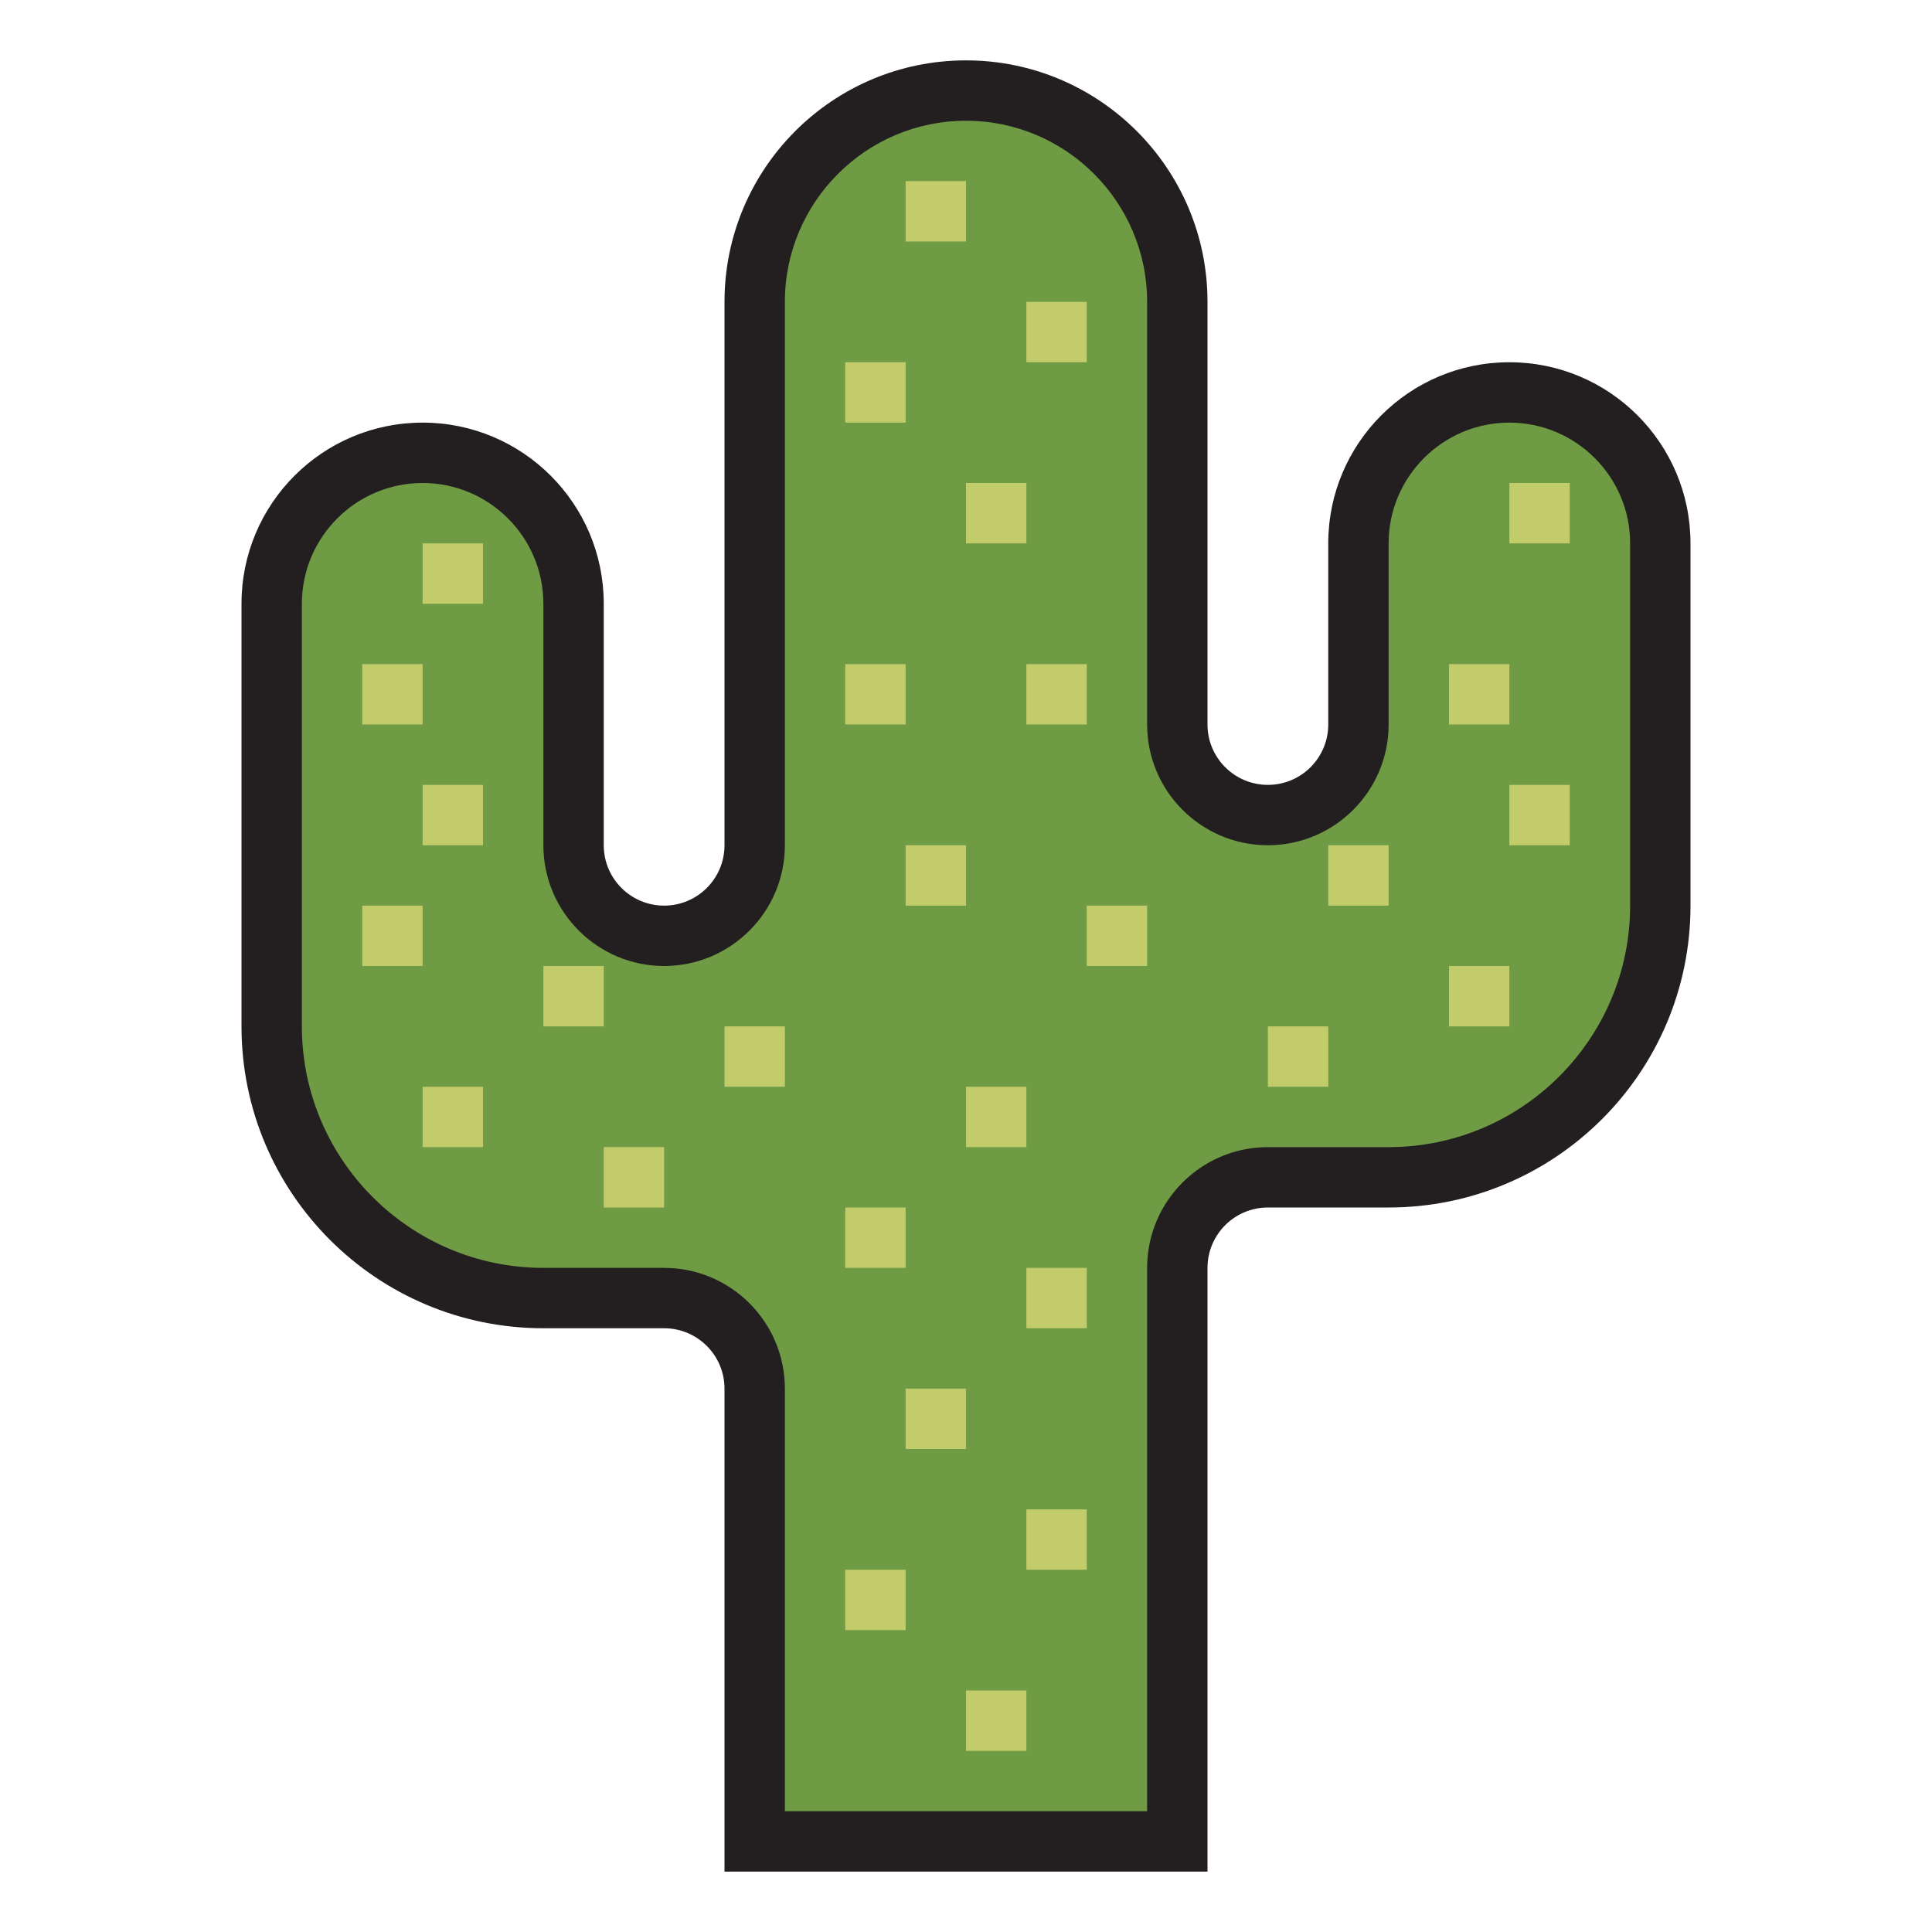
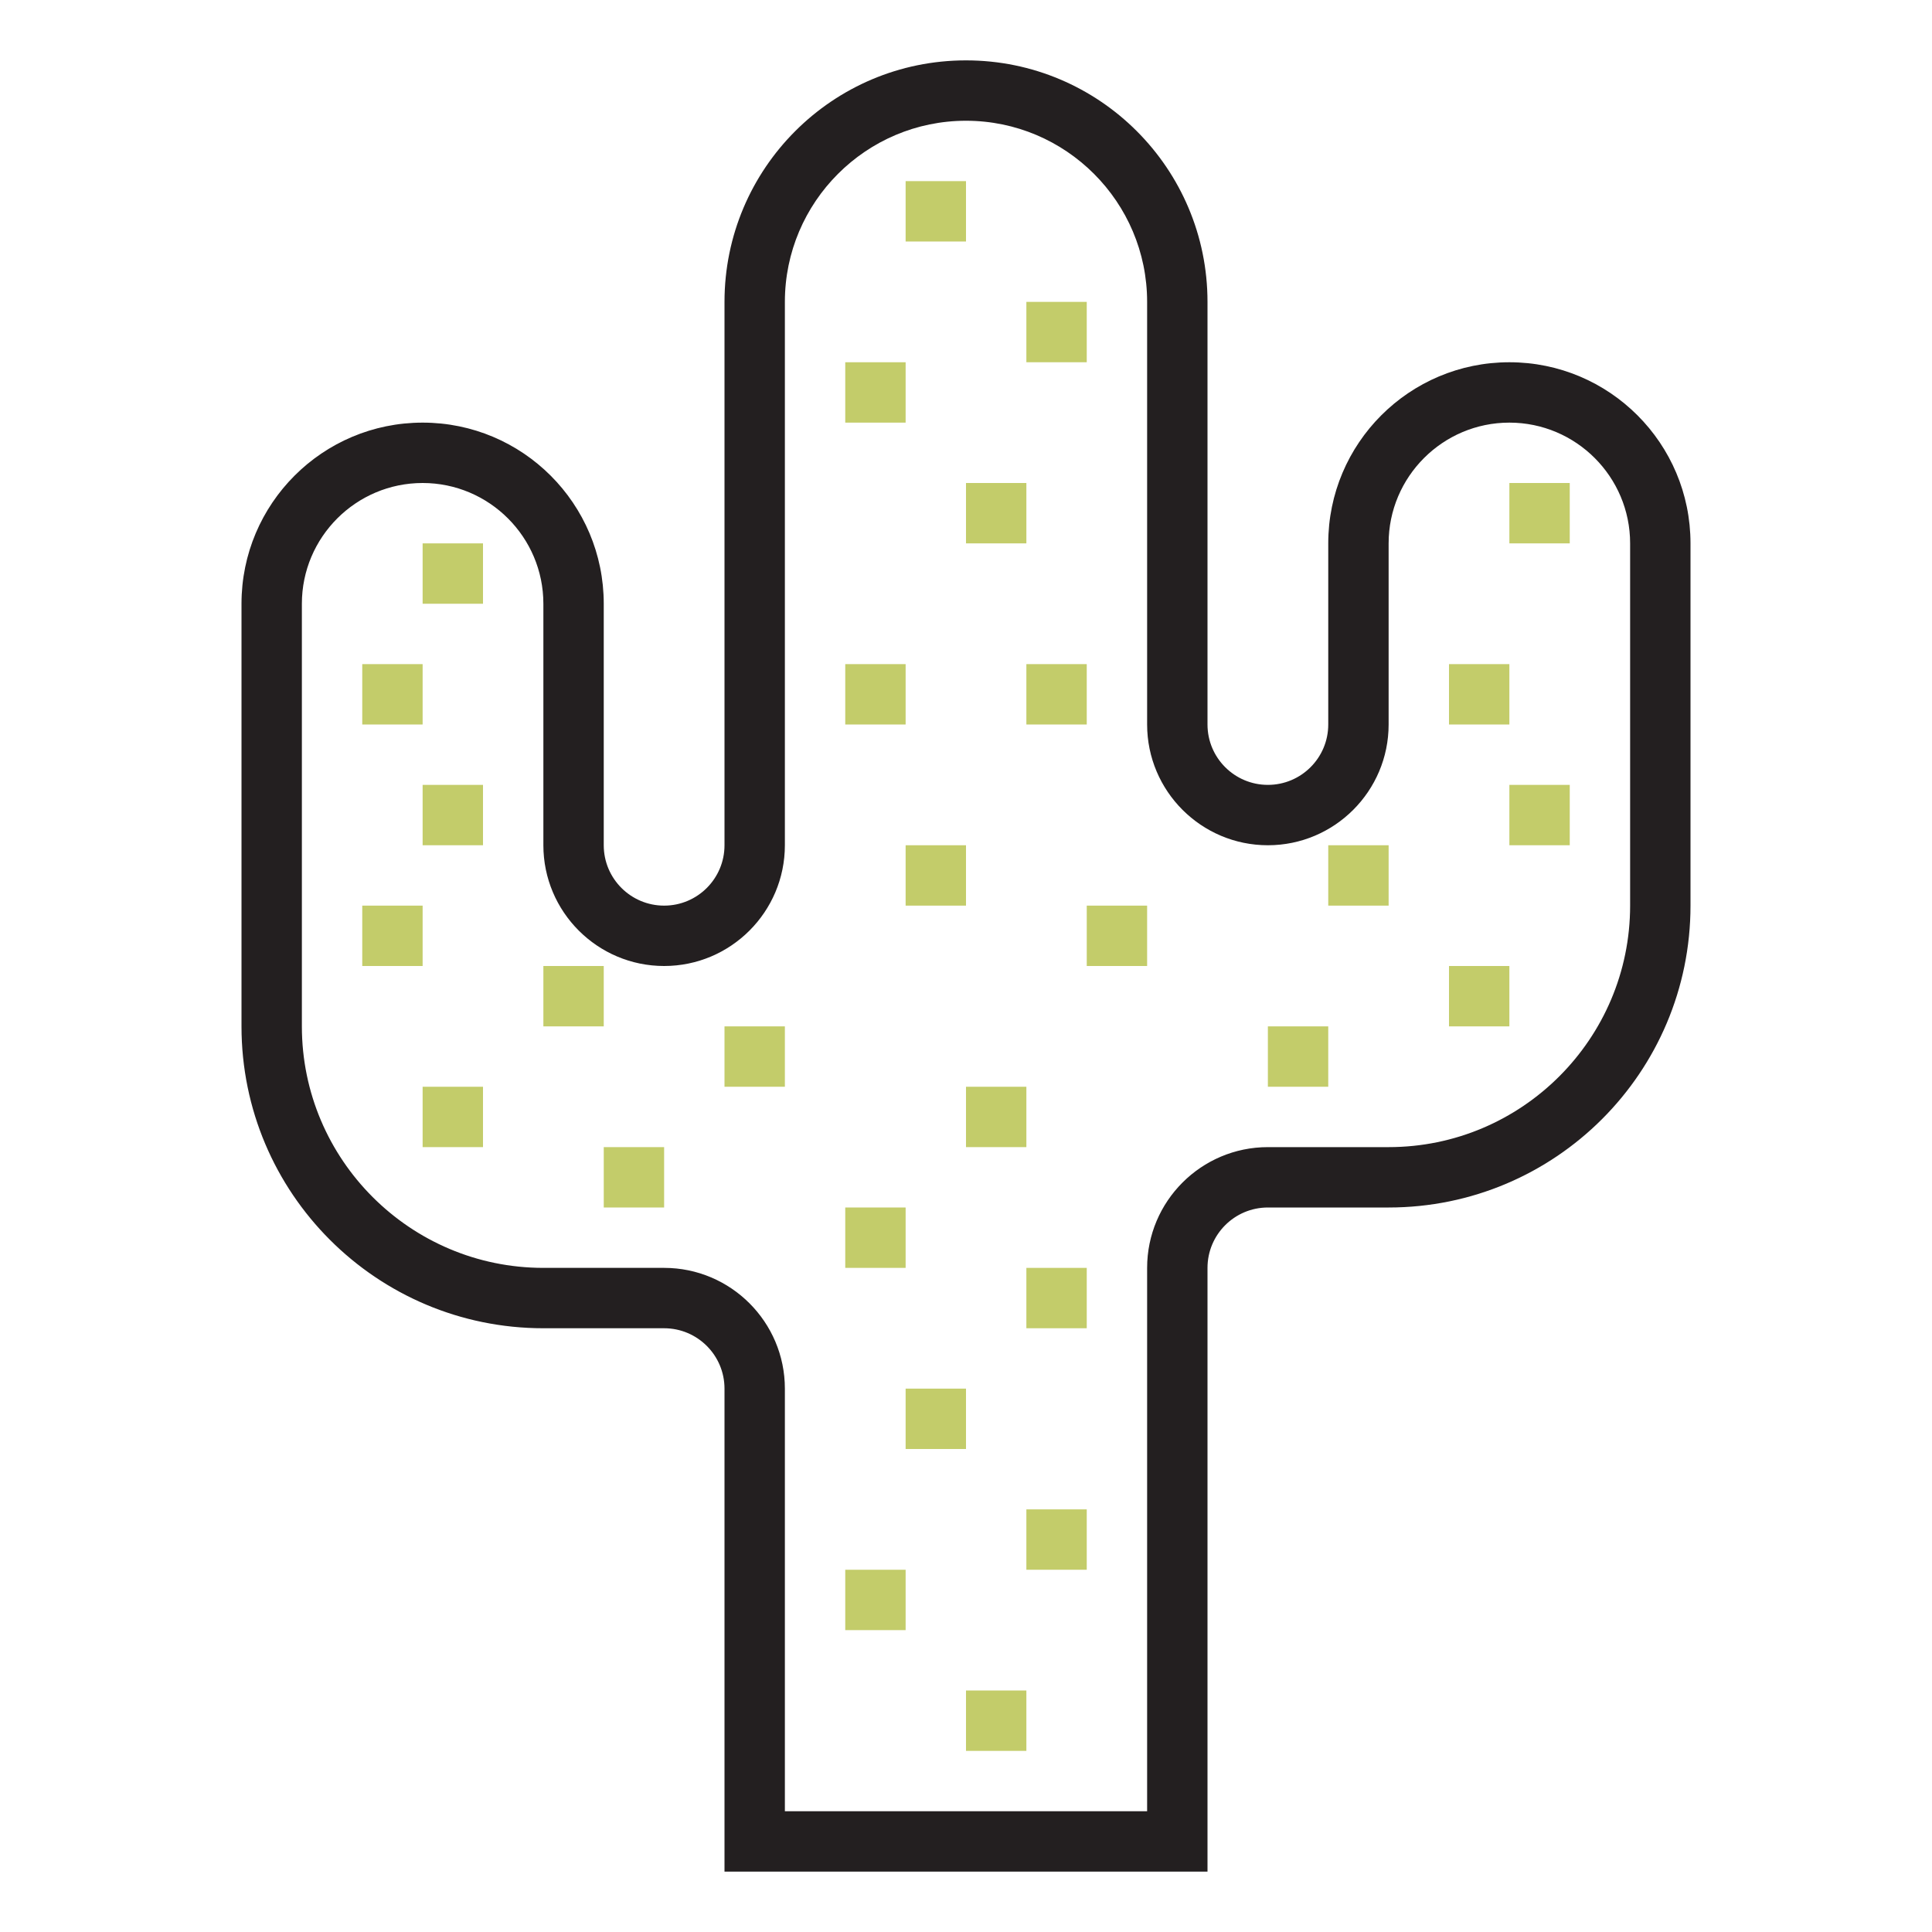
<svg xmlns="http://www.w3.org/2000/svg" version="1.1" id="Uploaded to svgrepo.com" width="800px" height="800px" viewBox="0 0 32 32" xml:space="preserve">
  <style type="text/css">
	.avocado_een{fill:#231F20;}
	.avocado_negen{fill:#6F9B45;}
	.avocado_tien{fill:#C3CC6A;}
	.st0{fill:#EAD13F;}
	.st1{fill:#CC4121;}
	.st2{fill:#FFFAEE;}
	.st3{fill:#E0A838;}
	.st4{fill:#D1712A;}
	.st5{fill:#A3AEB5;}
	.st6{fill:#788287;}
	.st7{fill:#248EBC;}
	.st8{fill:#8D3E93;}
	.st9{fill:#3D3935;}
	.st10{fill:#D36781;}
	.st11{fill:#E598A3;}
	.st12{fill:#716558;}
	.st13{fill:#AF9480;}
	.st14{fill:#DBD2C1;}
	.st15{fill:#231F20;}
</style>
  <g>
-     <path class="avocado_negen" d="M27.5,9c0-1.379-1.121-2.5-2.5-2.5S22.5,7.621,22.5,9v3c0,0.827-0.673,1.5-1.5,1.5   s-1.5-0.673-1.5-1.5V5c0-1.93-1.57-3.5-3.5-3.5S12.5,3.07,12.5,5v9c0,0.827-0.673,1.5-1.5,1.5S9.5,14.827,9.5,14v-4   c0-1.379-1.121-2.5-2.5-2.5S4.5,8.621,4.5,10v7c0,2.481,2.019,4.5,4.5,4.5h2c0.827,0,1.5,0.673,1.5,1.5v7.5h7V21   c0-0.827,0.673-1.5,1.5-1.5h2c2.481,0,4.5-2.019,4.5-4.5V9z" />
    <path class="avocado_een" d="M25,6c-1.657,0-3,1.343-3,3v3c0,0.552-0.448,1-1,1s-1-0.448-1-1V5c0-2.209-1.791-4-4-4   s-4,1.791-4,4v9c0,0.552-0.448,1-1,1s-1-0.448-1-1v-4c0-1.657-1.343-3-3-3s-3,1.343-3,3v7c0,2.761,2.239,5,5,5h2   c0.552,0,1,0.448,1,1v8h8V21c0-0.552,0.448-1,1-1h2c2.761,0,5-2.239,5-5V9C28,7.343,26.657,6,25,6z M27,15c0,2.206-1.794,4-4,4h-2   c-1.103,0-2,0.897-2,2v9h-6v-7c0-1.103-0.897-2-2-2H9c-2.206,0-4-1.794-4-4v-7c0-1.103,0.897-2,2-2s2,0.897,2,2v4   c0,1.103,0.897,2,2,2s2-0.897,2-2V5c0-1.654,1.346-3,3-3s3,1.346,3,3v7c0,1.103,0.897,2,2,2s2-0.897,2-2V9c0-1.103,0.897-2,2-2   s2,0.897,2,2V15z" />
-     <path class="avocado_tien" d="M17,19h-1v-1h1V19z M19,15h-1v1h1V15z M22,17h-1v1h1V17z M23,14h-1v1h1V14z M25,16h-1v1h1V16z    M26,13h-1v1h1V13z M25,11h-1v1h1V11z M26,8h-1v1h1V8z M16,14h-1v1h1V14z M18,11h-1v1h1V11z M17,8h-1v1h1V8z M15,6h-1v1h1V6z    M15,11h-1v1h1V11z M18,5h-1v1h1V5z M16,3h-1v1h1V3z M8,9H7v1h1V9z M7,11H6v1h1V11z M8,13H7v1h1V13z M7,15H6v1h1V15z M10,16H9v1h1   V16z M8,18H7v1h1V18z M11,19h-1v1h1V19z M13,17h-1v1h1V17z M15,20h-1v1h1V20z M18,21h-1v1h1V21z M16,23h-1v1h1V23z M18,25h-1v1h1   V25z M15,26h-1v1h1V26z M17,28h-1v1h1V28z" />
+     <path class="avocado_tien" d="M17,19h-1v-1h1V19z M19,15h-1v1h1V15z M22,17h-1v1h1V17z M23,14h-1v1h1V14z M25,16h-1v1h1V16z    M26,13h-1v1h1V13z M25,11h-1v1h1V11z M26,8h-1v1h1V8z M16,14h-1v1h1V14z M18,11h-1v1h1V11z M17,8h-1v1h1V8z M15,6h-1v1h1V6z    M15,11h-1v1h1V11z M18,5h-1v1h1z M16,3h-1v1h1V3z M8,9H7v1h1V9z M7,11H6v1h1V11z M8,13H7v1h1V13z M7,15H6v1h1V15z M10,16H9v1h1   V16z M8,18H7v1h1V18z M11,19h-1v1h1V19z M13,17h-1v1h1V17z M15,20h-1v1h1V20z M18,21h-1v1h1V21z M16,23h-1v1h1V23z M18,25h-1v1h1   V25z M15,26h-1v1h1V26z M17,28h-1v1h1V28z" />
  </g>
</svg>